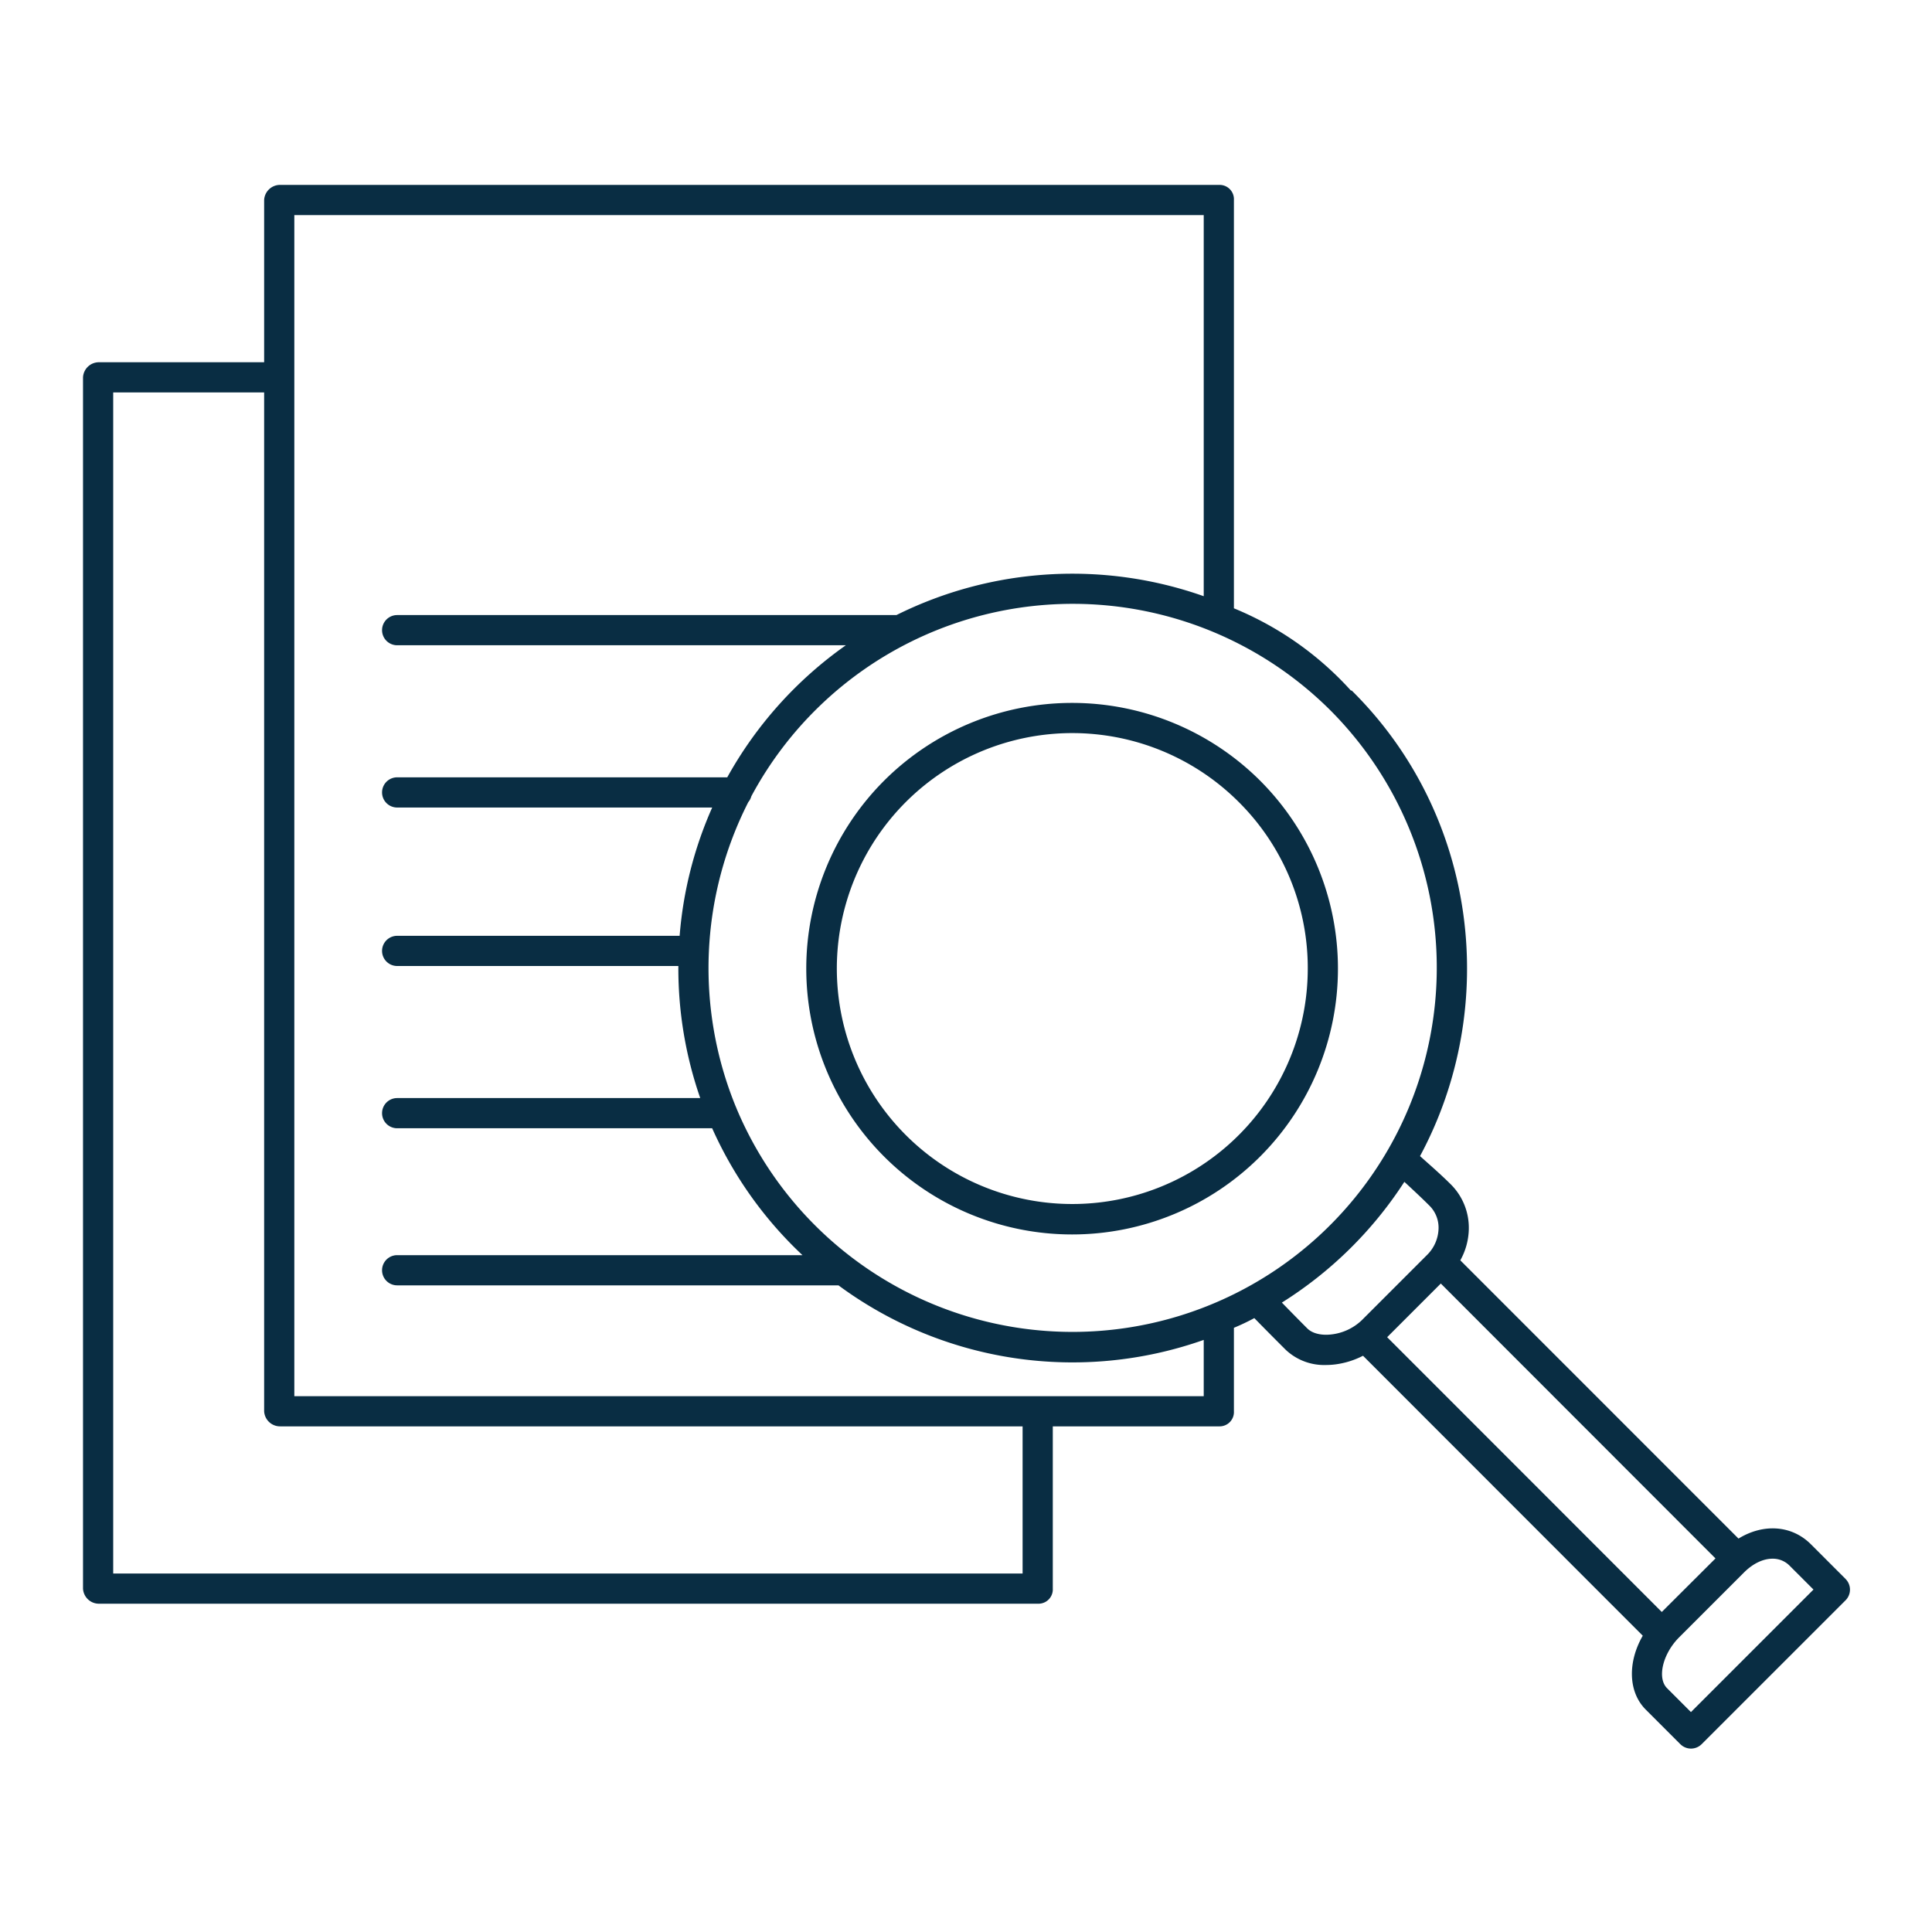
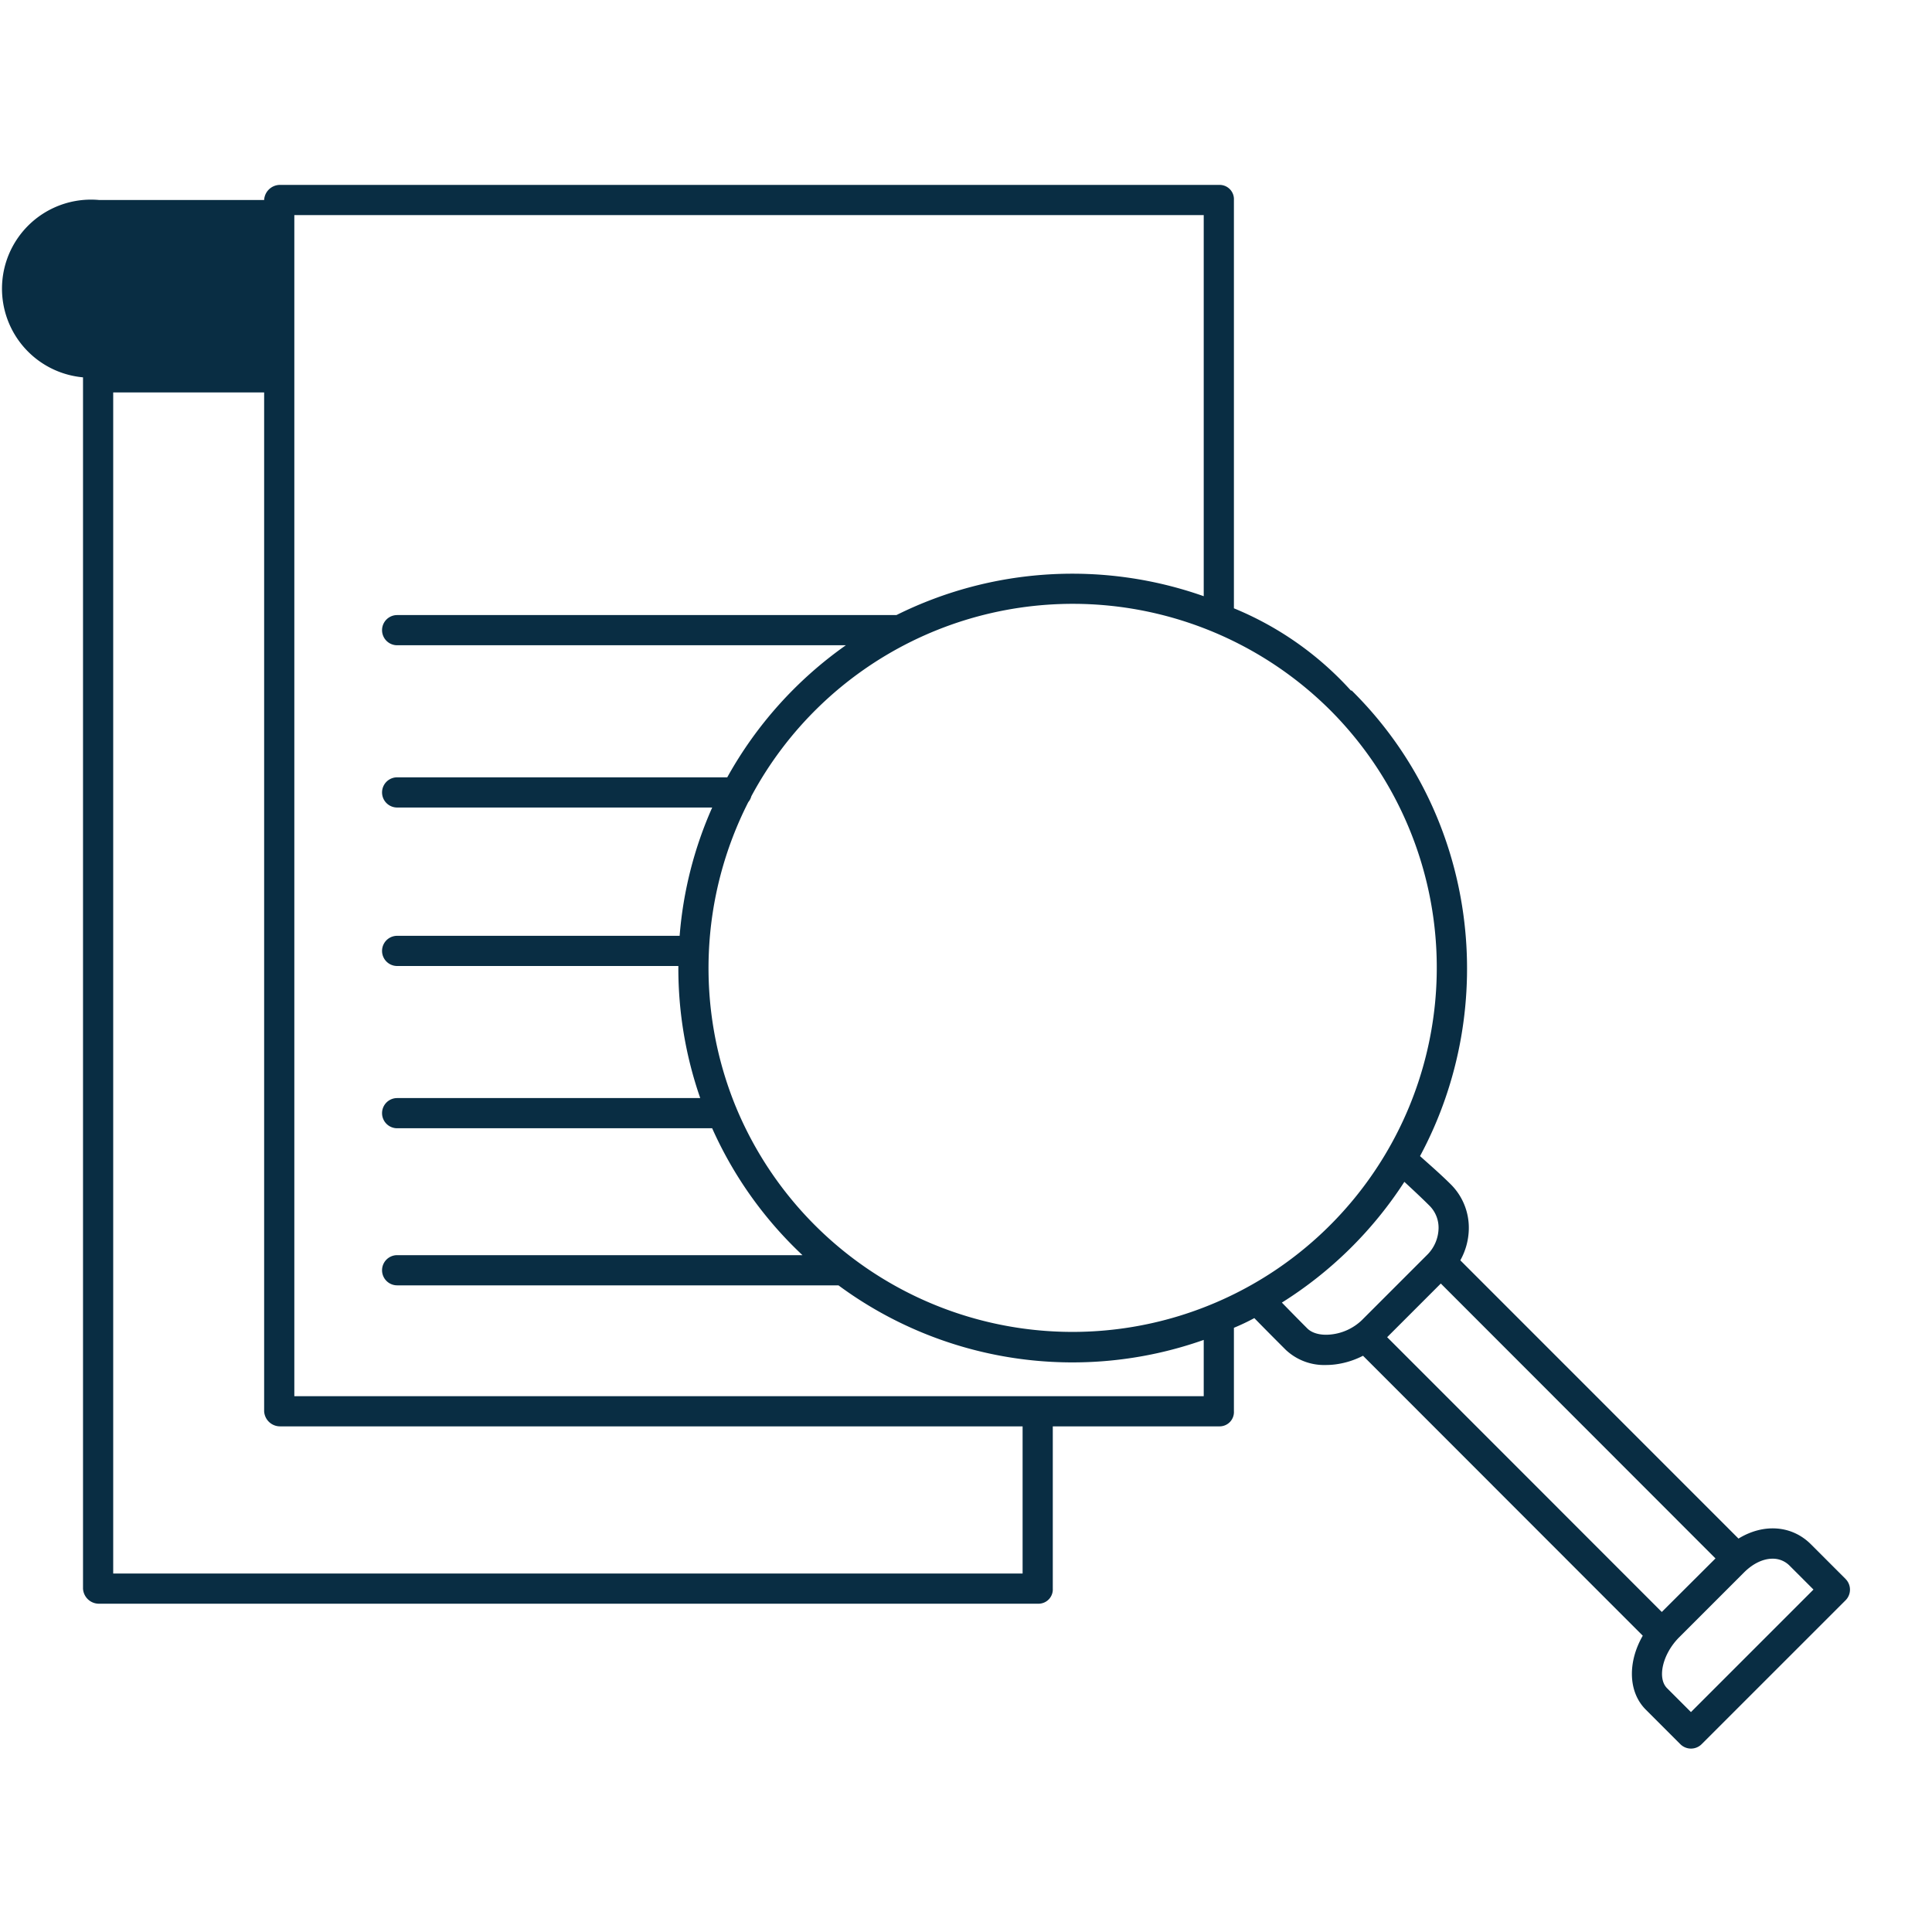
<svg xmlns="http://www.w3.org/2000/svg" height="100px" width="100px" fill="#092d43" data-name="Layer 1" viewBox="0 0 512 512" x="0px" y="0px">
  <title>office_Line Icons</title>
-   <path d="M489.08,418.42l-9.16-9.16c-5.12-5.12-12.64-5.54-19.2-1.52L387,334a17.68,17.68,0,0,0,2.25-8.25A16.23,16.23,0,0,0,384.61,314c-2.83-2.83-6.1-5.65-8.29-7.62C397.64,266.74,391.61,216,358.22,183H358a85.62,85.62,0,0,0-31-21.79V53a3.79,3.79,0,0,0-3.75-4h-249A4.22,4.22,0,0,0,70,53V96H26.25A4.22,4.22,0,0,0,22,100V421a4.22,4.22,0,0,0,4.25,4h249a3.79,3.79,0,0,0,3.75-4V378h44.25a3.79,3.79,0,0,0,3.75-4V351.88a58.9,58.9,0,0,0,5.41-2.57c2.13,2.19,5.51,5.6,8.35,8.43a14.85,14.85,0,0,0,10.63,4,20.18,20.18,0,0,0,2.33-.14,22.12,22.12,0,0,0,7.49-2.31l74.14,74.19c-4,6.93-3.92,14.87.79,19.58l9.16,9.16a4,4,0,0,0,5.66,0l38.13-38.12a4,4,0,0,0,0-5.66Zm-48.69,8.77-72.78-72.82,14.22-14.22L454.62,413ZM352.57,188.25a96.54,96.54,0,1,1-157.4,105.46,3.87,3.87,0,0,0-.2-.48,97,97,0,0,1,3.34-80.67,4,4,0,0,0,.8-1.54,96.66,96.66,0,0,1,153.46-22.77ZM271,417H30V104H70V374a4.22,4.22,0,0,0,4.25,4H271Zm48-47H78V57H319V158a104.62,104.62,0,0,0-81.44,5H105.25a4,4,0,1,0,0,8H224.16a105.3,105.3,0,0,0-31.43,35H105.25a4,4,0,1,0,0,8h83.49a103.82,103.82,0,0,0-8.63,34H105.25a4,4,0,1,0,0,8h74.52c0,.17,0,.34,0,.51a104.67,104.67,0,0,0,5.8,34.49H105.25a4,4,0,1,0,0,8h83.48a104.49,104.49,0,0,0,21.66,31.43c.75.75,1.5,1.47,2.27,2.2H105.25a4,4,0,1,0,0,8H222.2A104.41,104.41,0,0,0,319,355.09Zm33.8-16.36c-2.67.31-5-.27-6.32-1.56-2.23-2.23-4.77-4.82-6.77-6.88a105.3,105.3,0,0,0,32.46-32c2,1.85,4.58,4.24,6.78,6.45a8.2,8.2,0,0,1,2.28,6,10.21,10.21,0,0,1-3.12,7l-17.2,17.2A13.92,13.92,0,0,1,352.8,353.64Zm95.32,100.08-6.33-6.33c-2.69-2.69-1.17-9.11,3.2-13.48l17.2-17.2c2.4-2.4,5.11-3.64,7.55-3.64a6.25,6.25,0,0,1,4.52,1.85l6.33,6.33Z" />
-   <path d="M234.3,206.88a70.45,70.45,0,1,0,99.64,0A70.54,70.54,0,0,0,234.3,206.88ZM346.57,256.7a62.4,62.4,0,1,1-18.29-44.16A62,62,0,0,1,346.57,256.7Z" />
+   <path d="M489.08,418.42l-9.16-9.16c-5.12-5.12-12.64-5.54-19.2-1.52L387,334a17.68,17.68,0,0,0,2.25-8.25A16.23,16.23,0,0,0,384.61,314c-2.83-2.83-6.1-5.65-8.29-7.62C397.64,266.74,391.61,216,358.22,183H358a85.62,85.62,0,0,0-31-21.79V53a3.79,3.79,0,0,0-3.75-4h-249A4.22,4.22,0,0,0,70,53H26.25A4.22,4.22,0,0,0,22,100V421a4.22,4.22,0,0,0,4.25,4h249a3.79,3.79,0,0,0,3.75-4V378h44.25a3.79,3.79,0,0,0,3.75-4V351.88a58.9,58.9,0,0,0,5.41-2.57c2.13,2.19,5.51,5.6,8.35,8.43a14.85,14.85,0,0,0,10.63,4,20.18,20.18,0,0,0,2.33-.14,22.12,22.12,0,0,0,7.49-2.31l74.14,74.19c-4,6.93-3.92,14.87.79,19.58l9.16,9.16a4,4,0,0,0,5.66,0l38.13-38.12a4,4,0,0,0,0-5.66Zm-48.69,8.77-72.78-72.82,14.22-14.22L454.62,413ZM352.57,188.25a96.54,96.54,0,1,1-157.4,105.46,3.87,3.87,0,0,0-.2-.48,97,97,0,0,1,3.34-80.67,4,4,0,0,0,.8-1.54,96.66,96.66,0,0,1,153.46-22.77ZM271,417H30V104H70V374a4.22,4.22,0,0,0,4.25,4H271Zm48-47H78V57H319V158a104.62,104.62,0,0,0-81.44,5H105.25a4,4,0,1,0,0,8H224.16a105.3,105.3,0,0,0-31.43,35H105.25a4,4,0,1,0,0,8h83.49a103.82,103.82,0,0,0-8.63,34H105.25a4,4,0,1,0,0,8h74.52c0,.17,0,.34,0,.51a104.67,104.67,0,0,0,5.8,34.49H105.25a4,4,0,1,0,0,8h83.48a104.49,104.49,0,0,0,21.66,31.43c.75.75,1.5,1.47,2.27,2.2H105.25a4,4,0,1,0,0,8H222.2A104.41,104.41,0,0,0,319,355.09Zm33.8-16.36c-2.67.31-5-.27-6.32-1.56-2.23-2.23-4.77-4.82-6.77-6.88a105.3,105.3,0,0,0,32.46-32c2,1.85,4.58,4.24,6.78,6.45a8.2,8.2,0,0,1,2.28,6,10.21,10.21,0,0,1-3.12,7l-17.2,17.2A13.92,13.92,0,0,1,352.8,353.64Zm95.32,100.08-6.33-6.33c-2.69-2.69-1.17-9.11,3.2-13.48l17.2-17.2c2.4-2.4,5.11-3.64,7.55-3.64a6.25,6.25,0,0,1,4.52,1.85l6.33,6.33Z" />
</svg>